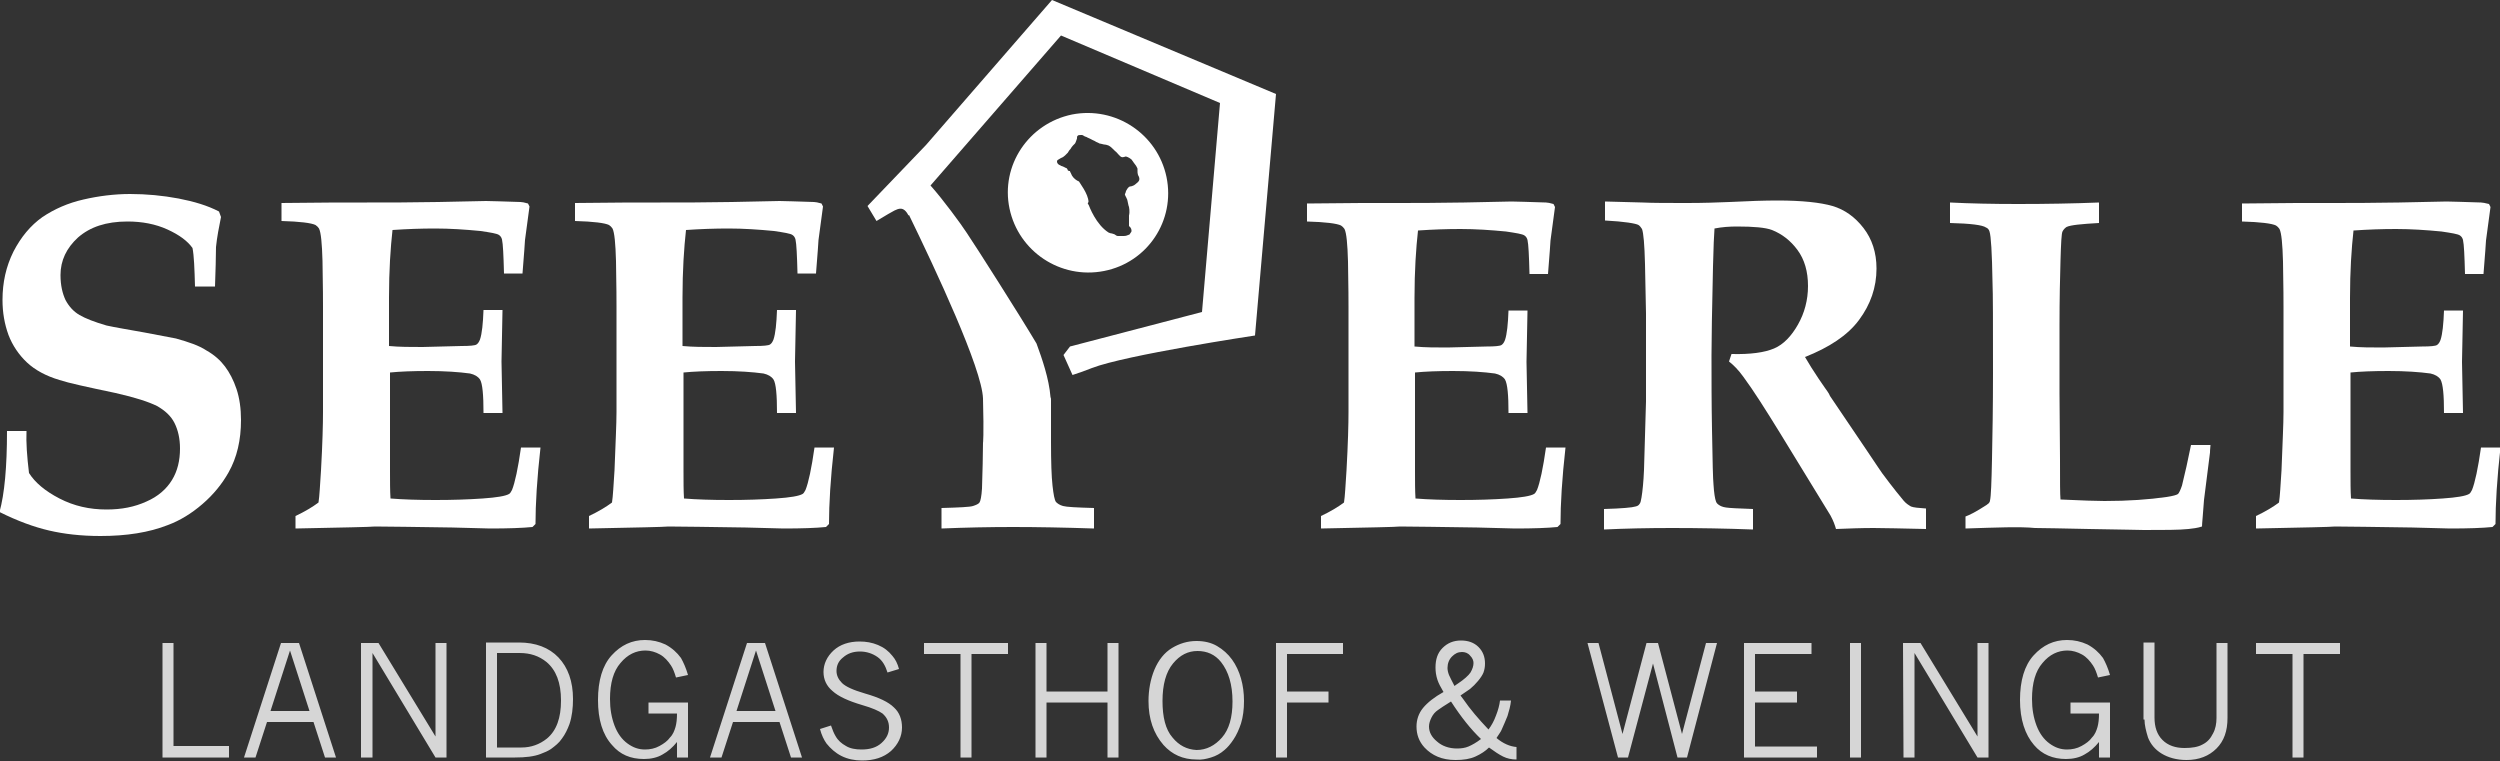
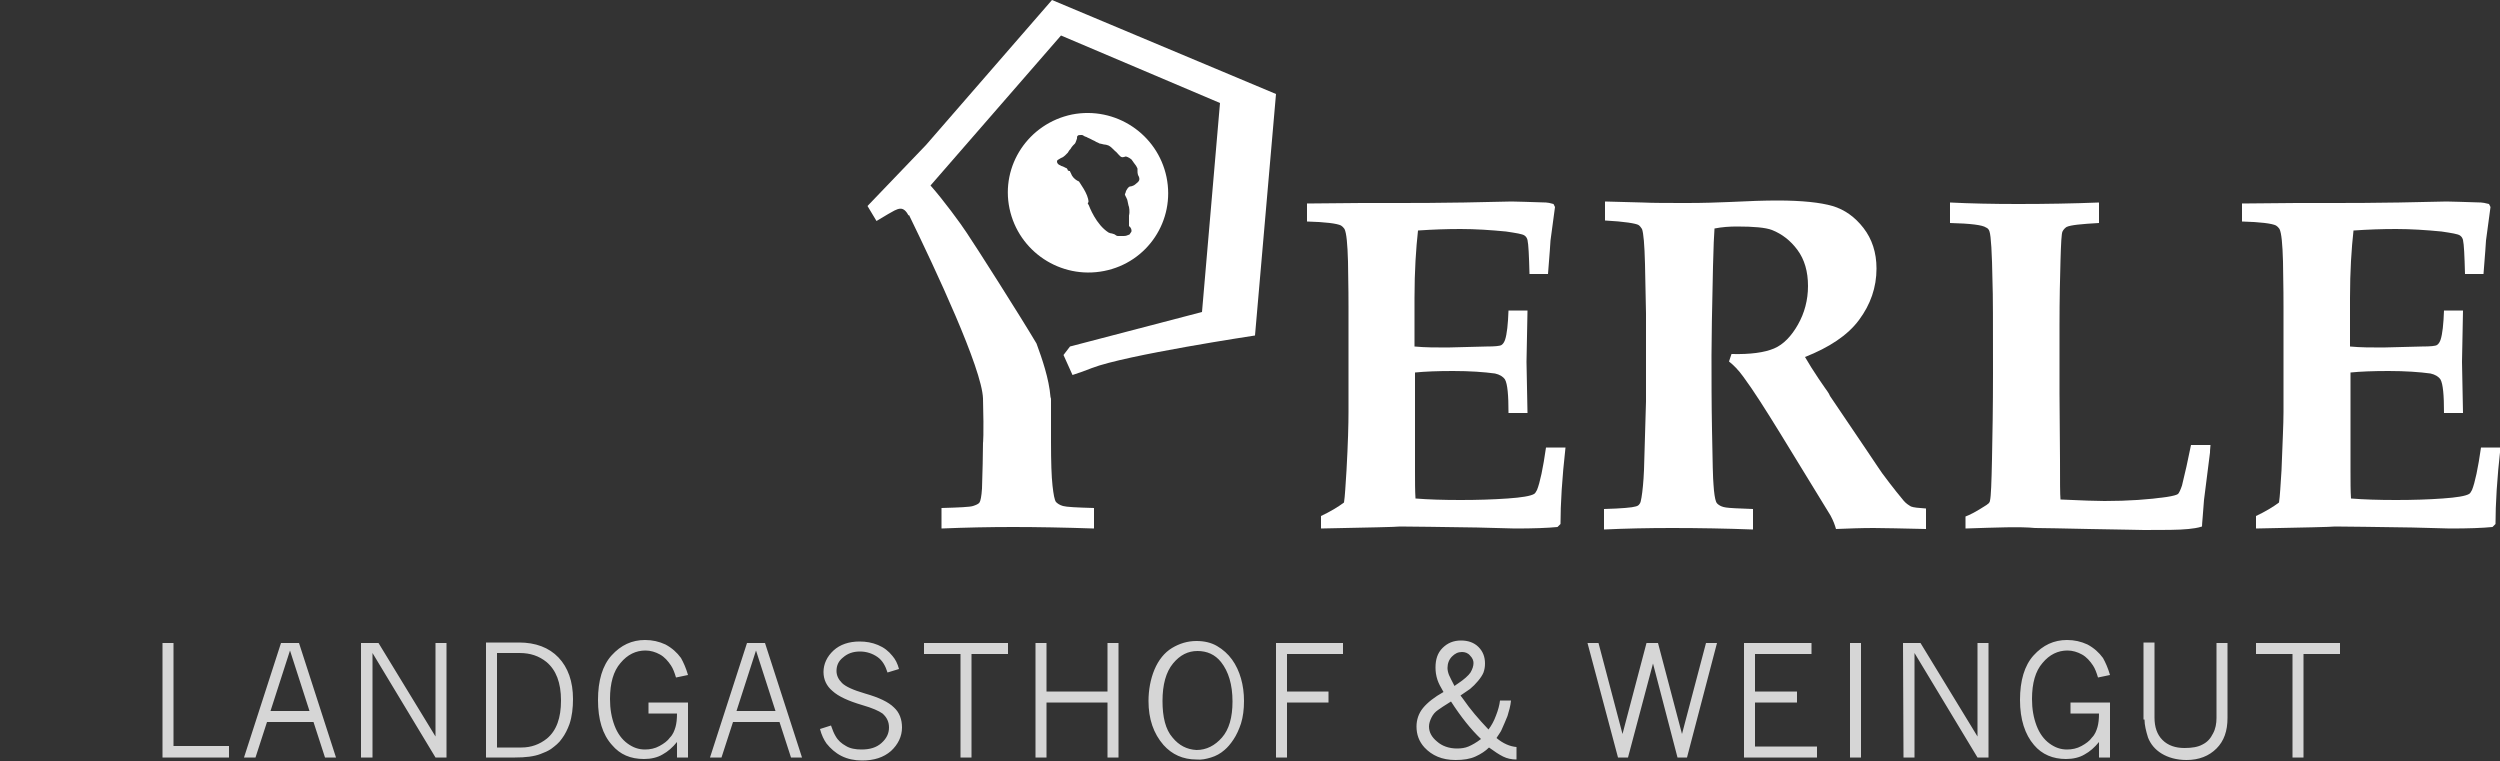
<svg xmlns="http://www.w3.org/2000/svg" version="1.1" id="Ebene_1" x="0px" y="0px" width="500px" height="152.2px" viewBox="0 0 500 152.2" style="enable-background:new 0 0 500 152.2;" xml:space="preserve">
  <rect x="0" y="0" width="500" height="152.2" fill="#333333" stroke="none" />
  <style type="text/css">
	.st0{fill:#FFFFFF;}
	.st1{opacity:0.8;fill:#FFFFFF;}
</style>
  <g>
    <path class="st0" d="M264.2,105.7v-2.5c1.9-0.9,3.4-1.8,4.6-2.7c0.2-1.3,0.3-3.4,0.5-6.4c0.3-5.4,0.4-9.3,0.4-11.7v-21   c0-0.8,0-3.9-0.1-9.1c-0.1-3.5-0.3-5.7-0.7-6.5c-0.2-0.3-0.4-0.5-0.7-0.7c-0.8-0.4-3.1-0.7-6.8-0.8v-3.6l10.9-0.1   c2.2,0,4.2,0,6.2,0c4.3,0,9.1,0,14.3-0.1l9.5-0.2c1.1,0,3.4,0.1,6.9,0.2c0.3,0,0.8,0.1,1.5,0.3l0.3,0.6l-0.9,6.7   c0,0.5-0.2,2.7-0.5,6.7h-3.7c-0.1-3.7-0.2-5.9-0.4-6.8c-0.1-0.4-0.3-0.7-0.6-0.9c-0.4-0.3-1.7-0.5-3.7-0.8   c-3.1-0.3-6.1-0.5-9.1-0.5c-2.8,0-5.6,0.1-8.5,0.3c-0.4,3.6-0.7,8.1-0.7,13.5v9.7c2.1,0.2,4.3,0.2,6.6,0.2c0.7,0,3.3-0.1,7.8-0.2   c1.7,0,2.7-0.1,3-0.3c0.3-0.2,0.5-0.5,0.7-1c0.4-1.2,0.6-3.2,0.7-5.9h3.8l-0.2,10.3l0.2,10.2h-3.8c0-3.6-0.2-5.8-0.7-6.7   c-0.4-0.6-1.1-1-2-1.2c-2.2-0.3-5-0.5-8.4-0.5c-3.1,0-5.6,0.1-7.6,0.3v19.6c0,2.2,0,4.1,0.1,5.6c2.5,0.2,5.5,0.3,9,0.3   c3.4,0,6.5-0.1,9.4-0.3c2.9-0.2,4.6-0.5,5.3-0.9c0.2-0.1,0.4-0.4,0.6-0.8c0.6-1.5,1.2-4.3,1.8-8.5h3.9c-0.7,6.2-1,11.3-1,15.3   l-0.6,0.6c-2,0.2-4.9,0.3-8.5,0.3l-7.6-0.2c-7.5-0.1-12.6-0.2-15.4-0.2C279.2,105.4,273.9,105.5,264.2,105.7" />
    <path class="st0" d="M321,44.1v-3.8c0.7,0,3.2,0.1,7.5,0.2c2.1,0.1,5.1,0.1,8.9,0.1c3.3,0,6.1-0.1,8.5-0.2c3.9-0.2,7.1-0.3,9.6-0.3   c4.9,0,8.6,0.4,11,1.1c2.4,0.7,4.5,2.2,6.2,4.4s2.6,4.9,2.6,8.1c0,3.8-1.2,7.2-3.5,10.3c-2.3,3.1-6,5.5-10.8,7.4   c0.8,1.4,1.7,2.8,2.7,4.3s1.6,2.3,1.8,2.6c0.2,0.3,0.4,0.6,0.5,0.9l7.3,10.8c1.9,2.9,3,4.4,3.1,4.6c2.3,3.1,3.8,4.9,4.3,5.5   s1,0.9,1.5,1.2c0.5,0.2,1.5,0.3,3,0.4v4.1c-4.8-0.1-8.3-0.2-10.5-0.2c-2.5,0-5,0.1-7.5,0.2c-0.2-0.7-0.5-1.6-1.1-2.7L356,86.6   c-2.9-4.7-5.3-8.5-7.3-11.2c-1-1.4-2-2.4-2.9-3.1l0.5-1.5c3.8,0.1,6.6-0.3,8.5-1.1s3.5-2.5,4.8-4.8c1.3-2.3,2-4.9,2-7.7   c0-2.9-0.7-5.3-2.1-7.2s-3.1-3.2-5.1-4c-1.3-0.5-3.7-0.7-7-0.7c-1.5,0-3,0.1-4.5,0.4c-0.1,1.1-0.2,3.7-0.3,7.6   c-0.2,8.8-0.3,14.7-0.3,17.7c0,4.7,0,9.7,0.1,14.9c0.1,6.4,0.2,10.1,0.3,11c0.1,1.7,0.3,2.9,0.5,3.4c0.1,0.3,0.3,0.5,0.6,0.7   c0.3,0.2,0.7,0.4,1.4,0.5c0.6,0.1,2.4,0.2,5.4,0.3v4.1c-5.3-0.2-10.8-0.3-16.2-0.3c-4.9,0-9.4,0.1-13.6,0.3v-4.1   c3.6-0.1,5.7-0.3,6.3-0.5c0.4-0.1,0.6-0.2,0.8-0.5c0.2-0.2,0.3-0.7,0.4-1.3c0.2-1.2,0.4-3.1,0.5-5.5l0.4-13.7V62.7l-0.2-9.9   c-0.1-3.9-0.3-6.2-0.6-7c-0.2-0.3-0.4-0.6-0.7-0.8C327.2,44.7,324.9,44.3,321,44.1" />
    <path class="st0" d="M393.1,105.7v-2.4c0.8-0.3,2-0.9,3.4-1.8c0.7-0.4,1.1-0.7,1.3-0.9c0.1-0.2,0.2-0.3,0.2-0.5   c0.2-0.8,0.3-3.6,0.4-8.3c0.1-4.8,0.2-10.5,0.2-17.2c0-9.9,0-15.9-0.1-18.2c-0.1-5.9-0.3-9.2-0.6-10.1c-0.1-0.4-0.4-0.7-0.7-0.8   c-0.7-0.5-3.1-0.8-7.2-0.9v-4.1c4,0.2,8.5,0.3,13.6,0.3c5.7,0,11.1-0.1,16.2-0.3v4.1c-3.5,0.2-5.7,0.4-6.5,0.8   c-0.3,0.2-0.6,0.5-0.8,0.9c-0.2,0.4-0.3,2.3-0.4,5.8c-0.1,3.4-0.2,7.8-0.2,13c0,0.6,0,5.1,0,13.5c0,4.5,0.1,8.9,0.1,13.3s0,7,0.1,8   c4.3,0.2,7.3,0.3,8.8,0.3c4.8,0,8.9-0.3,12.4-0.8c1.3-0.2,2-0.4,2.3-0.6c0.2-0.2,0.5-0.8,0.8-1.7c0.6-2.4,1.2-5.1,1.8-8.1h3.9   c-0.1,0.9-0.1,1.4-0.1,1.5l-1.2,9.5c-0.2,3-0.4,4.7-0.4,5.3c-0.9,0.3-1.8,0.4-2.7,0.5c-1.9,0.2-4.9,0.2-8.9,0.2   c-0.6,0-4.2-0.1-11-0.2c-5.2-0.1-8.8-0.2-10.8-0.2C404,105.3,399.3,105.5,393.1,105.7" />
    <path class="st0" d="M451.2,105.7v-2.5c1.9-0.9,3.4-1.8,4.6-2.7c0.2-1.3,0.3-3.4,0.5-6.4c0.2-5.4,0.4-9.3,0.4-11.7v-21   c0-0.8,0-3.9-0.1-9.1c-0.1-3.5-0.3-5.7-0.7-6.5c-0.2-0.3-0.4-0.5-0.7-0.7c-0.8-0.4-3.1-0.7-6.8-0.8v-3.6l10.9-0.1   c2.2,0,4.2,0,6.2,0c4.3,0,9.1,0,14.3-0.1l9.5-0.2c1.1,0,3.4,0.1,6.9,0.2c0.3,0,0.8,0.1,1.6,0.3l0.3,0.6l-0.9,6.7   c0,0.5-0.2,2.7-0.5,6.7H493c-0.1-3.7-0.2-5.9-0.4-6.8c-0.1-0.4-0.3-0.7-0.6-0.9c-0.4-0.3-1.7-0.5-3.7-0.8c-3.1-0.3-6.1-0.5-9.1-0.5   c-2.8,0-5.6,0.1-8.5,0.3c-0.4,3.6-0.7,8.1-0.7,13.5v9.7c2.1,0.2,4.3,0.2,6.6,0.2c0.7,0,3.3-0.1,7.8-0.2c1.7,0,2.7-0.1,3-0.3   c0.3-0.2,0.5-0.5,0.7-1c0.4-1.2,0.6-3.2,0.7-5.9h3.8l-0.2,10.3l0.2,10.2h-3.8c0-3.6-0.2-5.8-0.7-6.7c-0.4-0.6-1.1-1-2-1.2   c-2.2-0.3-5-0.5-8.4-0.5c-3.1,0-5.6,0.1-7.6,0.3v19.6c0,2.2,0,4.1,0.1,5.6c2.5,0.2,5.5,0.3,9,0.3c3.4,0,6.5-0.1,9.3-0.3   c2.9-0.2,4.6-0.5,5.3-0.9c0.2-0.1,0.4-0.4,0.6-0.8c0.6-1.5,1.2-4.3,1.8-8.5h3.9c-0.7,6.2-1,11.3-1,15.3l-0.6,0.6   c-2,0.2-4.8,0.3-8.5,0.3l-7.6-0.2c-7.5-0.1-12.6-0.2-15.4-0.2C466.1,105.4,460.9,105.5,451.2,105.7" />
-     <path class="st0" d="M43,57.3h-4c-0.1-3.6-0.2-6.2-0.5-7.7c-1-1.4-2.6-2.6-5-3.7c-2.4-1.1-5.1-1.6-8-1.6c-4.3,0-7.5,1.1-9.9,3.2   c-2.3,2.1-3.5,4.6-3.5,7.5c0,2.1,0.4,3.7,1,5c0.7,1.3,1.6,2.3,2.8,3s3,1.4,5.4,2.1c1.8,0.4,4.3,0.8,7.6,1.4c3.2,0.6,5.3,1,6.3,1.2   c2.5,0.7,4.6,1.4,6.1,2.4c1.6,0.9,2.8,2,3.7,3.2s1.7,2.7,2.3,4.5s0.9,3.9,0.9,6.2c0,4-0.8,7.5-2.5,10.5c-1.3,2.3-3,4.4-5.2,6.3   s-4.5,3.3-6.9,4.2c-3.8,1.5-8.3,2.2-13.5,2.2c-3.9,0-7.3-0.4-10.3-1.1s-6.3-1.9-9.9-3.7c1-3.6,1.5-9,1.5-16.2h3.9   c-0.1,2.3,0.1,5.1,0.5,8.4c1.2,1.9,3.2,3.6,6.1,5.1s6,2.2,9.4,2.2c3,0,5.6-0.5,8-1.6c2.3-1,4-2.5,5.1-4.3s1.6-3.9,1.6-6.3   c0-2-0.4-3.7-1.1-5.1c-0.7-1.4-1.9-2.5-3.5-3.4c-1.6-0.8-4.3-1.7-8.3-2.6c-5.7-1.2-9.4-2-11.2-2.6c-2.7-0.8-4.9-2-6.5-3.5   S2.5,69.1,1.7,67c-0.8-2.2-1.2-4.5-1.2-7c0-3.5,0.7-6.7,2.2-9.7c1.5-2.9,3.4-5.2,5.8-6.9c2.4-1.6,5.1-2.8,8.2-3.5   c3-0.7,6.2-1.1,9.3-1.1c3.3,0,6.5,0.3,9.7,0.9c3.1,0.6,5.8,1.4,8.1,2.6l0.4,1.1c-0.4,2-0.8,4-1,6C43.2,51.6,43.1,54.1,43,57.3" />
-     <path class="st0" d="M59.1,105.7v-2.5c1.9-0.9,3.4-1.8,4.6-2.7c0.2-1.3,0.3-3.4,0.5-6.4c0.3-5.4,0.4-9.3,0.4-11.7V61.3   c0-0.8,0-3.9-0.1-9.1c-0.1-3.5-0.3-5.7-0.7-6.5c-0.2-0.3-0.4-0.5-0.7-0.7c-0.8-0.4-3.1-0.7-6.8-0.8v-3.6l10.9-0.1   c2.2,0,4.2,0,6.2,0c4.3,0,9.1,0,14.3-0.1l9.5-0.2c1.1,0,3.4,0.1,6.9,0.2c0.3,0,0.8,0.1,1.5,0.3l0.3,0.6L105,48   c0,0.5-0.2,2.7-0.5,6.7h-3.7c-0.1-3.7-0.2-5.9-0.4-6.8c-0.1-0.4-0.3-0.7-0.6-0.9c-0.4-0.3-1.7-0.5-3.7-0.8C93,45.9,90,45.7,87,45.7   c-2.8,0-5.6,0.1-8.5,0.3c-0.4,3.6-0.7,8.1-0.7,13.5v9.7c2.1,0.2,4.3,0.2,6.7,0.2c0.7,0,3.3-0.1,7.8-0.2c1.7,0,2.7-0.1,3-0.3   c0.3-0.2,0.5-0.5,0.7-1c0.4-1.2,0.6-3.2,0.7-5.9h3.8l-0.2,10.3l0.2,10.3h-3.8c0-3.6-0.2-5.9-0.7-6.7c-0.4-0.6-1.1-1-2-1.2   c-2.2-0.3-5-0.5-8.4-0.5c-3.1,0-5.6,0.1-7.6,0.3v19.6c0,2.2,0,4.1,0.1,5.6c2.5,0.2,5.5,0.3,9,0.3c3.4,0,6.5-0.1,9.4-0.3   c2.9-0.2,4.6-0.5,5.3-0.9c0.2-0.1,0.4-0.4,0.6-0.8c0.6-1.5,1.2-4.3,1.8-8.5h3.9c-0.7,6.2-1,11.3-1,15.3l-0.6,0.6   c-2,0.2-4.9,0.3-8.5,0.3l-7.6-0.2c-7.4-0.1-12.6-0.2-15.4-0.2C74,105.4,68.8,105.5,59.1,105.7" />
-     <path class="st0" d="M117.8,105.7v-2.5c1.9-0.9,3.4-1.8,4.6-2.7c0.2-1.3,0.3-3.4,0.5-6.4c0.2-5.4,0.4-9.3,0.4-11.7V61.3   c0-0.8,0-3.9-0.1-9.1c-0.1-3.5-0.3-5.7-0.7-6.5c-0.2-0.3-0.4-0.5-0.7-0.7c-0.8-0.4-3.1-0.7-6.8-0.8v-3.6l10.9-0.1   c2.2,0,4.2,0,6.2,0c4.3,0,9.1,0,14.3-0.1l9.5-0.2c1.1,0,3.4,0.1,6.9,0.2c0.3,0,0.8,0.1,1.5,0.3l0.3,0.6l-0.9,6.7   c0,0.5-0.2,2.7-0.5,6.7h-3.7c-0.1-3.7-0.2-5.9-0.4-6.8c-0.1-0.4-0.3-0.7-0.6-0.9c-0.4-0.3-1.7-0.5-3.7-0.8   c-3.1-0.3-6.1-0.5-9.1-0.5c-2.8,0-5.6,0.1-8.5,0.3c-0.4,3.6-0.7,8.1-0.7,13.5v9.7c2.1,0.2,4.3,0.2,6.7,0.2c0.7,0,3.3-0.1,7.8-0.2   c1.7,0,2.7-0.1,3-0.3c0.3-0.2,0.5-0.5,0.7-1c0.4-1.2,0.6-3.2,0.7-5.9h3.8L159,72.3l0.2,10.3h-3.8c0-3.6-0.2-5.9-0.7-6.7   c-0.4-0.6-1.1-1-2-1.2c-2.2-0.3-5-0.5-8.4-0.5c-3.1,0-5.6,0.1-7.6,0.3v19.6c0,2.2,0,4.1,0.1,5.6c2.5,0.2,5.5,0.3,9,0.3   c3.4,0,6.5-0.1,9.4-0.3c2.9-0.2,4.6-0.5,5.3-0.9c0.2-0.1,0.4-0.4,0.6-0.8c0.6-1.5,1.2-4.3,1.8-8.5h3.9c-0.7,6.2-1,11.3-1,15.3   l-0.6,0.6c-2,0.2-4.9,0.3-8.5,0.3l-7.6-0.2c-7.4-0.1-12.6-0.2-15.4-0.2C132.7,105.4,127.5,105.5,117.8,105.7" />
    <path class="st0" d="M251,67.1l4.2-48.3L210.4,0l-25.2,29l-11.7,12.2l1.8,3c2-1.2,3-1.8,3.6-2.1c0.7-0.3,1.8-1,2.8,1l0.1-0.1   c5.3,10.9,14.6,30.7,14.8,36.7c0.2,7.6,0,8.9,0,8.9c0,2.5-0.1,5.5-0.2,9.1c-0.1,1.6-0.3,2.5-0.5,2.8s-0.7,0.5-1.3,0.7   s-2.7,0.3-6.3,0.4v4.1c4.8-0.2,9.6-0.3,14.3-0.3c4.8,0,10.2,0.1,16.2,0.3v-4.1c-3.5-0.1-5.5-0.2-6.2-0.4c-0.7-0.2-1.1-0.5-1.4-0.8   c-0.3-0.4-0.5-1.5-0.7-3.3s-0.3-4.7-0.3-8.7v-7.9c0-0.2,0-0.3,0-0.5s0-0.4-0.1-0.6c-0.3-3.7-1.7-7.7-2.8-10.7   c-3.2-5.4-12.1-19.4-14-22.2c-1.1-1.7-4.7-6.6-7.2-9.4l26.1-30L244,20.6l-3.6,41.8L214,69.3l-1.3,1.7l1.8,4   c1.3-0.4,2.6-0.9,3.9-1.4C225.1,71,251,67.1,251,67.1" />
    <path class="st0" d="M233.3,35.4c-1.8-8.6-10.2-14.2-18.9-12.5c-8.7,1.8-14.3,10.2-12.5,18.8s10.2,14.2,18.9,12.5   S235.1,44.1,233.3,35.4 M227.6,36.4c-0.2,0.2-0.8,0.7-0.9,0.7c-0.2,0.1-0.5,0.2-0.7,0.2s-0.4,0.3-0.5,0.4l-0.3,0.5   c0,0.1-0.1,0.4-0.2,0.6c-0.1,0.1,0.2,0.6,0.3,0.8c0,0.1,0.1,0.2,0.1,0.2c0.1,0.2,0.3,1.5,0.4,1.6c0,0,0.2,0.9,0,1.7   c0,0.2,0,1.9,0,2.1c0.5,0.4,0.5,0.8,0.5,1s-0.1,0.2-0.2,0.4l0,0c-0.1,0.1-0.1,0.2-0.2,0.3c-0.5,0.2-0.7,0.3-1.2,0.3h-0.1   c-0.1,0-0.1,0-0.2,0h-0.1c-0.2,0-0.4,0-0.5,0s-0.1,0-0.2,0c-0.2,0-0.4-0.1-0.5-0.2c-0.2-0.2-0.5-0.2-0.7-0.3   c-0.2,0-0.5-0.1-0.7-0.2c-2.5-1.6-3.8-5.1-4-5.6c-0.1,0-0.1-0.1-0.1-0.1c-0.1-0.1,0-0.3,0.1-0.4c0-1.6-1.9-4-1.9-4.1l-0.2-0.1   c-0.1,0-0.1-0.1-0.2-0.1c-0.5-0.3-1-0.8-1.2-1.4c0-0.1-0.1-0.1-0.1-0.2c0-0.1-0.1-0.2-0.1-0.2c0-0.1,0-0.1-0.1-0.1c0,0,0,0-0.1,0   s-0.1-0.1-0.2-0.1c0,0-0.1-0.1-0.1-0.2c0-0.1-0.1-0.1-0.1-0.2c0,0-0.1-0.1-0.2-0.1c-0.1,0-0.1-0.1-0.2-0.1c-0.1,0-0.1-0.1-0.2-0.1   c-0.1,0-0.1-0.1-0.2-0.1c-0.1,0-0.2-0.1-0.3-0.1s-0.1-0.1-0.2-0.1c-0.2-0.1-0.4-0.2-0.5-0.3s-0.2-0.3-0.2-0.5s0.1-0.3,0.3-0.4   s0.3-0.2,0.5-0.3c0.3-0.1,0.6-0.3,0.8-0.5l0.1-0.1c0.1-0.1,0.2-0.2,0.3-0.3c0.1-0.1,0.1-0.1,0.2-0.2c0-0.1,0.1-0.1,0.1-0.2   c0.1-0.2,0.3-0.4,0.4-0.5c0.1-0.2,0.3-0.5,0.5-0.7c0.1-0.1,0.2-0.2,0.3-0.3l0.1-0.1c0.2-0.3,0.3-0.8,0.4-1c0-0.1,0-0.1,0-0.1   c0-0.2,0-0.3,0.1-0.4c0.1-0.2,0.4-0.2,0.7-0.2c0.1,0,0.1,0,0.1,0l0,0h0.1c0.1,0,0.3,0.1,0.4,0.2c0.1,0,0.1,0.1,0.2,0.1   c0.1,0,0.2,0.1,0.3,0.1c0.1,0.1,0.7,0.3,1.2,0.6c0.3,0.1,0.6,0.3,0.6,0.3c0.1,0.1,0.5,0.2,0.8,0.4c0.1,0,0.5,0.1,0.9,0.2h0.1   c0.2,0,0.5,0.1,0.8,0.2c0.4,0.2,0.7,0.5,1,0.8c0.1,0.1,0.2,0.2,0.3,0.3c0.3,0.2,0.5,0.5,0.7,0.7l0.2,0.2c0.1,0.1,0.1,0.1,0.2,0.2   c0.1,0,0.1,0.1,0.2,0.1c0.2,0.1,0.3,0,0.5,0c0.1,0,0.2-0.1,0.4-0.1c0.4,0.1,0.9,0.4,1.2,0.7c0,0.1,0.2,0.3,0.2,0.3l0,0   c0,0,0.1,0.2,0.2,0.3c0.4,0.5,0.5,0.7,0.5,0.7s0,0.1,0.1,0.2c0.1,0.2,0.1,0.2,0.1,0.3s0,0.2,0,0.4s0,0.5,0.1,0.8   C228.1,35.8,227.8,36.2,227.6,36.4" />
    <path class="st0" d="M215.9,27.2L215.9,27.2C215.8,27.2,215.8,27.2,215.9,27.2C215.8,27.2,215.8,27.2,215.9,27.2" />
    <path class="st1" d="M32.5,151.5h13.3v-2.3H34.7v-20.6h-2.2V151.5z M48.8,151.5h2.3l2.3-7.1h9.3l2.3,7.1h2.2l-7.4-22.9h-3.6   L48.8,151.5z M61.9,142.2h-7.8l3.9-12.1L61.9,142.2z M72.3,151.5h2.2v-20.9l12.6,20.9h2.2v-22.9h-2.2v18.7l-11.4-18.7h-3.5v22.9   H72.3z M97.2,151.5h5.8c2.1,0,3.8-0.2,5.1-0.7c0.8-0.3,1.5-0.6,2.1-1c0.8-0.6,1.6-1.2,2.2-2.1c0.6-0.8,1.1-1.8,1.5-2.9   c0.5-1.5,0.7-3.2,0.7-5c0-3.5-1-6.3-2.9-8.3s-4.6-3-7.9-3h-6.6C97.2,128.5,97.2,151.5,97.2,151.5z M103.9,130.6   c2.2,0,3.9,0.6,5.4,1.8c1.9,1.6,2.9,4.1,2.9,7.7c0,3.5-0.9,6-2.8,7.6c-1.5,1.2-3.2,1.8-5.1,1.8h-4.9v-18.9L103.9,130.6L103.9,130.6   z M135.4,151.5h2.2v-11h-7.9v2.2h5.7c0,1.1-0.1,2-0.3,2.7s-0.5,1.5-1.1,2.1c-0.5,0.7-1.2,1.2-2.1,1.7c-0.9,0.5-1.9,0.7-2.9,0.7   c-1.3,0-2.4-0.4-3.5-1.2s-2-2-2.6-3.6s-0.9-3.3-0.9-5.3c0-3.2,0.7-5.6,2.1-7.2c1.4-1.7,3.1-2.5,5-2.5c1,0,2,0.3,2.9,0.8   s1.6,1.3,2.2,2.2c0.4,0.6,0.7,1.4,1,2.4l2.4-0.5c-0.4-1.4-0.9-2.5-1.4-3.4c-0.8-1.1-1.8-2-3.1-2.7c-1.3-0.6-2.6-0.9-4.1-0.9   c-2.6,0-4.8,1-6.7,3.1c-1.8,2-2.7,5-2.7,8.9s0.9,6.9,2.8,9c1.6,1.9,3.7,2.8,6.4,2.8c1.4,0,2.7-0.3,3.7-0.9c1.1-0.6,2-1.4,2.9-2.5   L135.4,151.5L135.4,151.5z M142,151.5h2.3l2.3-7.1h9.3l2.3,7.1h2.2l-7.4-22.9h-3.6L142,151.5z M155.1,142.2h-7.8l3.9-12.1   L155.1,142.2z M164,145.8c0.3,1.2,0.8,2.2,1.3,2.9c0.8,1,1.8,1.9,3,2.5s2.6,0.9,4.1,0.9c2.4,0,4.3-0.6,5.8-1.9   c1.4-1.3,2.2-2.9,2.2-4.7c0-1.6-0.5-3-1.6-4c-1.1-1.1-3-2-5.8-2.8c-2.4-0.7-3.9-1.4-4.6-2.1c-0.7-0.7-1.1-1.5-1.1-2.4   c0-1.1,0.4-2,1.3-2.7c0.9-0.8,2-1.2,3.4-1.2c1.3,0,2.5,0.4,3.5,1.1c1,0.7,1.6,1.8,2,3.1l2.3-0.7c-0.3-1.1-0.7-1.9-1.3-2.6   c-0.8-1-1.7-1.7-2.9-2.2s-2.4-0.7-3.7-0.7c-2.1,0-3.9,0.6-5.2,1.8s-2,2.7-2,4.3c0,1.5,0.6,2.8,1.8,3.8c1.2,1.1,3.2,2,5.9,2.8   c2.1,0.6,3.4,1.2,4.1,1.7c0.9,0.8,1.3,1.7,1.3,2.8c0,1.2-0.5,2.2-1.5,3.1c-1,0.9-2.3,1.3-4,1.3c-1.2,0-2.3-0.2-3.1-0.7   c-0.9-0.5-1.6-1.1-2.1-2c-0.3-0.5-0.6-1.2-0.9-2.1L164,145.8z M184.8,130.8h7.3v20.7h2.2v-20.7h7.3v-2.2h-16.8V130.8z M207.1,151.5   h2.2v-11h12.2v11h2.2v-22.9h-2.2v9.7h-12.2v-9.7h-2.2V151.5z M242.2,151.5c1-0.3,1.9-0.8,2.7-1.5c0.6-0.5,1.2-1.2,1.8-2.1   c0.6-0.9,1.1-2,1.5-3.2c0.4-1.3,0.6-2.8,0.6-4.5c0-1.6-0.2-3.1-0.6-4.5c-0.4-1.4-1-2.7-1.8-3.8s-1.8-2-3-2.7s-2.6-1-4.1-1   c-1.8,0-3.4,0.5-4.9,1.4s-2.7,2.4-3.5,4.3c-0.8,1.9-1.2,4.1-1.2,6.3c0,3.6,1,6.5,3,8.8c1.7,1.9,3.9,2.9,6.6,2.9   C240.3,152,241.2,151.8,242.2,151.5 M234.5,147.5c-1.4-1.6-2-4.1-2-7.3c0-3.3,0.7-5.8,2.1-7.5c1.4-1.7,3-2.5,4.9-2.5   s3.5,0.7,4.7,2.2c1.5,1.9,2.3,4.5,2.3,7.9c0,3.2-0.7,5.6-2.1,7.2c-1.4,1.6-3.1,2.5-5.1,2.5C237.4,149.9,235.8,149.1,234.5,147.5    M255.2,151.5h2.2v-11h8.3v-2.2h-8.3v-7.5h11.2v-2.2h-13.4L255.2,151.5L255.2,151.5z M284.6,141.6c-0.9,1.1-1.3,2.4-1.3,3.7   c0,1.6,0.5,3,1.6,4.2c1.5,1.6,3.5,2.5,6.2,2.5c1.6,0,2.9-0.2,4-0.7s2-1.1,2.7-1.8c1.1,0.8,2,1.4,2.8,1.8c0.8,0.4,1.7,0.6,2.7,0.6   v-2.5c-1.3-0.1-2.7-0.7-4-1.8c0.5-0.8,0.9-1.3,1-1.6c0.4-0.9,0.8-1.8,1.2-2.8c0.3-1,0.6-2,0.7-3.1H300c-0.1,0.9-0.4,2-0.8,3   c-0.4,1.1-0.9,2-1.5,2.8c-2-2.1-3.7-4.1-5-6c-0.3-0.4-0.5-0.7-0.6-0.8l1.9-1.3c0.6-0.5,1.1-1,1.6-1.6s0.9-1.2,1.1-1.7   c0.2-0.6,0.3-1.1,0.3-1.8c0-1.3-0.4-2.4-1.3-3.3c-0.9-0.9-2.1-1.3-3.5-1.3c-1.5,0-2.7,0.5-3.7,1.5s-1.4,2.3-1.4,3.9   c0,0.8,0.1,1.6,0.4,2.5c0.2,0.6,0.6,1.4,1.2,2.4C286.9,139.4,285.5,140.5,284.6,141.6 M289.8,135c-0.2-0.5-0.3-1-0.3-1.4   c0-0.9,0.3-1.7,0.9-2.3s1.2-0.9,2-0.9c0.6,0,1.2,0.2,1.6,0.7c0.5,0.5,0.7,1,0.7,1.5c0,0.6-0.2,1.2-0.6,1.9   c-0.4,0.6-1.3,1.4-2.5,2.2c-0.3,0.2-0.6,0.4-0.7,0.5C290.4,136.2,290,135.5,289.8,135 M296.2,147.8c-0.9,0.7-1.8,1.2-2.5,1.5   s-1.5,0.4-2.3,0.4c-1.6,0-3-0.5-4-1.4c-1.1-0.9-1.6-1.9-1.6-3c0-0.6,0.2-1.2,0.5-1.8s0.7-1.1,1.3-1.5c0.4-0.3,1.3-0.9,2.6-1.7   C292.2,143.4,294.2,145.9,296.2,147.8 M323.6,151.5h2l5-18.8l4.9,18.8h1.9l6-22.9h-2.2l-4.8,18.2l-4.8-18.2h-2.3l-4.8,18.2   l-4.8-18.2h-2.2L323.6,151.5z M348.8,151.5h14.6v-2.2H351v-8.8h8.4v-2.2H351v-7.5h11.3v-2.2h-13.5V151.5z M370,151.5h2.2v-22.9H370   V151.5z M380.7,151.5h2.2v-20.9l12.6,20.9h2.2v-22.9h-2.2v18.7l-11.4-18.7h-3.5L380.7,151.5L380.7,151.5z M419.8,151.5h2.2v-11   h-7.9v2.2h5.7c0,1.1-0.1,2-0.3,2.7c-0.2,0.7-0.5,1.5-1.1,2.1c-0.5,0.7-1.2,1.2-2.1,1.7s-1.9,0.7-2.9,0.7c-1.3,0-2.4-0.4-3.5-1.2   s-2-2-2.6-3.6s-0.9-3.3-0.9-5.3c0-3.2,0.7-5.6,2.1-7.2c1.4-1.7,3.1-2.5,5-2.5c1,0,2,0.3,2.9,0.8s1.6,1.3,2.2,2.2   c0.4,0.6,0.7,1.4,1,2.4l2.4-0.5c-0.4-1.4-0.9-2.5-1.4-3.4c-0.8-1.1-1.8-2-3.1-2.7c-1.3-0.6-2.6-0.9-4.1-0.9c-2.6,0-4.8,1-6.7,3.1   c-1.8,2-2.7,5-2.7,8.9s1,6.9,2.8,9c1.6,1.9,3.8,2.8,6.4,2.8c1.4,0,2.7-0.3,3.7-0.9c1.1-0.6,2-1.4,2.9-2.5V151.5z M428.9,143.9   c0,1.1,0.3,2.3,0.7,3.6c0.5,1.3,1.4,2.4,2.7,3.2c1.3,0.8,3,1.3,5,1.3c2.5,0,4.5-0.8,6-2.3s2.2-3.5,2.2-6.1v-15h-2.2v15   c0,1.1-0.2,2.2-0.7,3.1c-0.5,1-1.1,1.7-2.1,2.2c-0.9,0.5-2.1,0.7-3.6,0.7c-1.8,0-3.3-0.5-4.4-1.6s-1.6-2.6-1.6-4.5v-15h-2.2v15.4   H428.9z M451.2,130.8h7.3v20.7h2.2v-20.7h7.3v-2.2h-16.8V130.8z" />
  </g>
</svg>